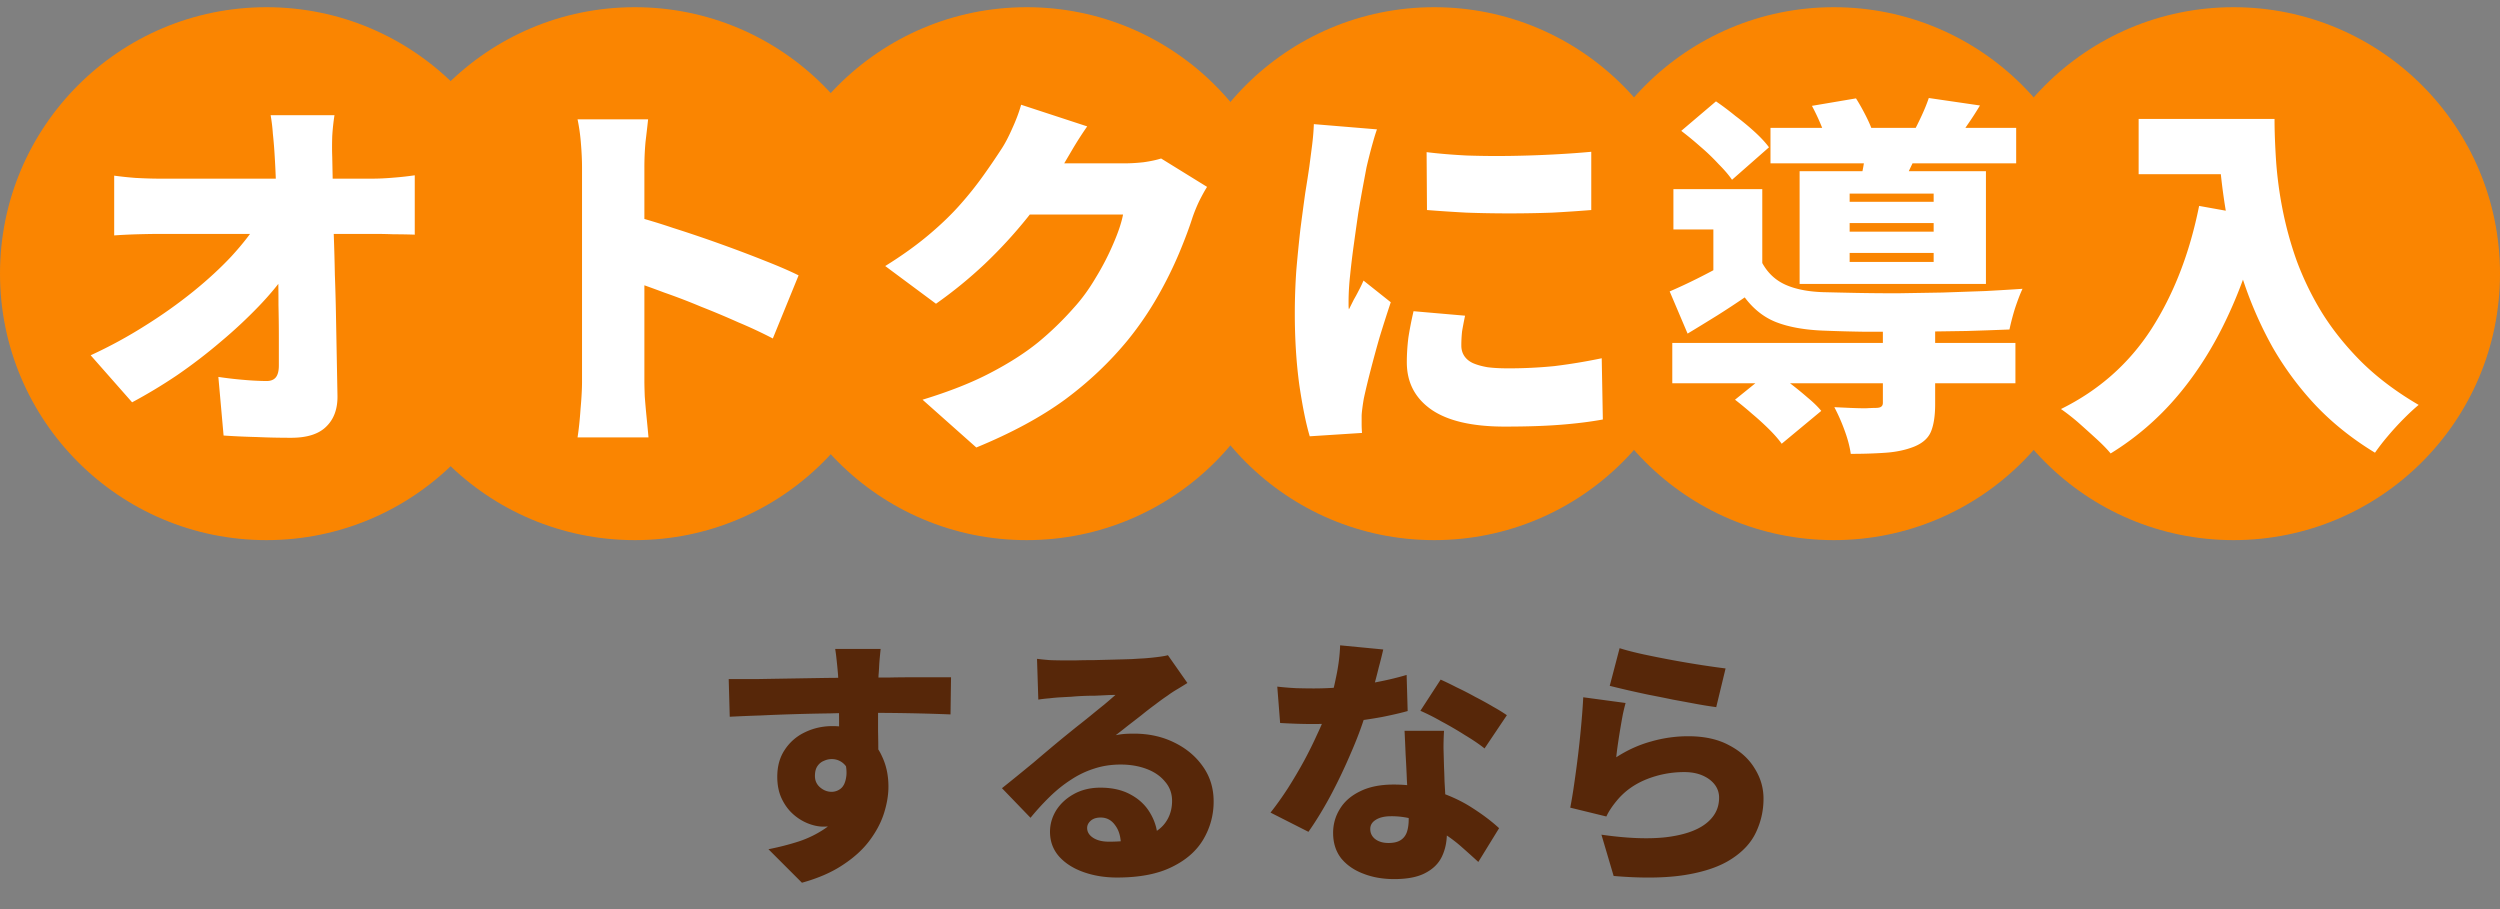
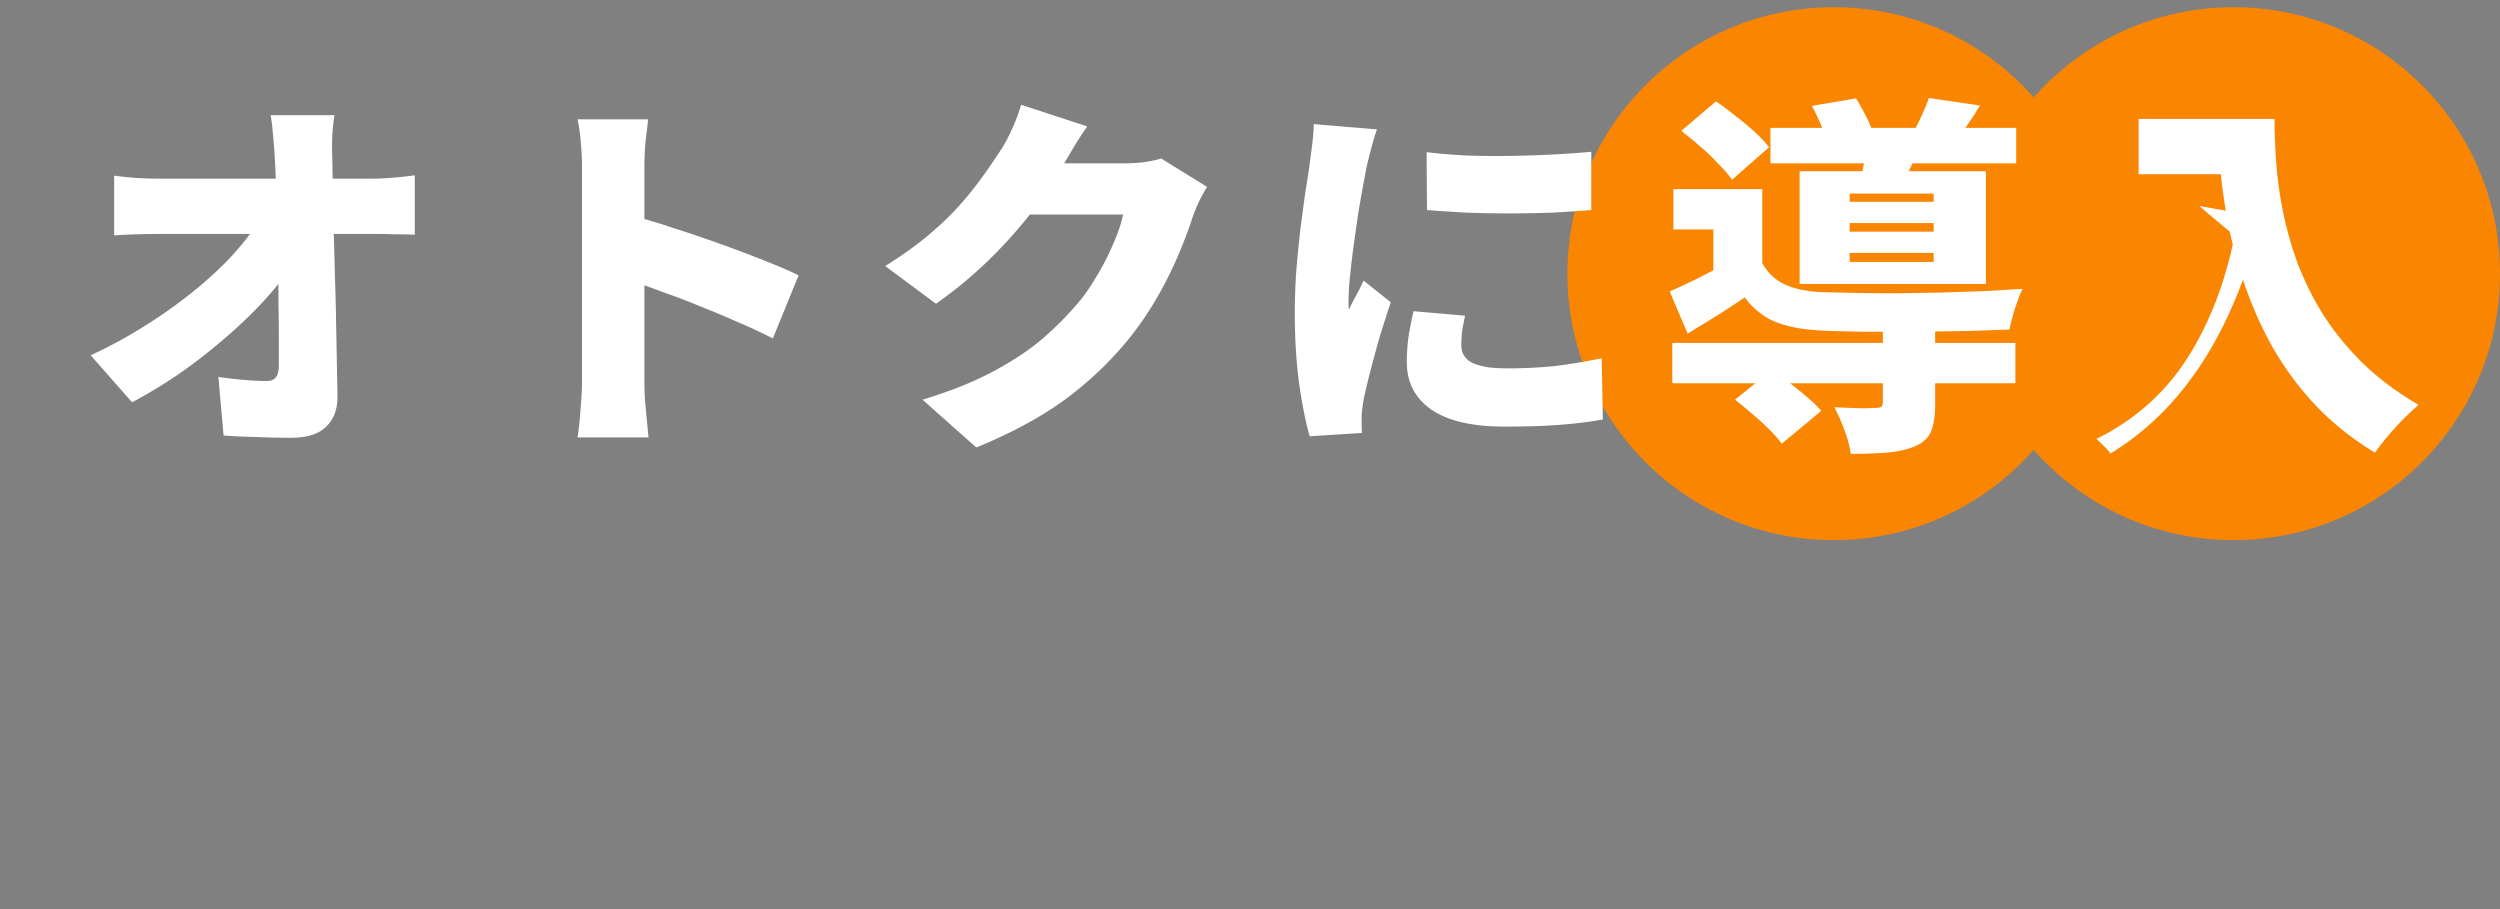
<svg xmlns="http://www.w3.org/2000/svg" width="308" height="112" fill="none">
  <rect width="100%" height="100%" fill="#808080" stroke="none" />
-   <circle cx="32.828" cy="33.715" r="32.828" fill="#FA8501" />
-   <circle cx="78.207" cy="33.715" r="32.828" fill="#FA8501" />
-   <circle cx="126.483" cy="33.715" r="32.828" fill="#FA8501" />
-   <circle cx="176.69" cy="33.715" r="32.828" fill="#FA8501" />
  <circle cx="225.931" cy="33.715" r="32.828" fill="#FA8501" />
  <circle cx="275.172" cy="33.715" r="32.828" fill="#FA8501" />
-   <path d="M41.208 14.19a27.68 27.68 0 00-.276 2.577c-.03.92-.03 1.778 0 2.576a4175.603 4175.603 0 01.184 9.476c.062 1.655.108 3.327.138 5.014.062 1.656.108 3.327.138 5.014a82312.404 82312.404 0 00.184 9.89c.03 1.625-.43 2.898-1.38 3.817-.92.92-2.361 1.38-4.324 1.38-1.502 0-2.913-.03-4.232-.091a98.003 98.003 0 01-4.094-.185l-.644-7.221a47.6 47.6 0 003.174.367 34.29 34.29 0 002.76.139c.522 0 .905-.154 1.15-.46.245-.307.368-.798.368-1.472v-3.405c0-1.257-.015-2.59-.046-4.002 0-1.41-.015-2.867-.046-4.37 0-1.502-.03-3.036-.092-4.6a240.13 240.13 0 00-.138-4.692 109.72 109.72 0 00-.184-4.6 54.122 54.122 0 00-.23-2.851 21.575 21.575 0 00-.276-2.3h7.866zm-27.14 7.452a47.31 47.31 0 002.622.277c1.135.06 2.116.091 2.944.091h26.22c.828 0 1.764-.046 2.806-.138a38.042 38.042 0 002.438-.276v7.314a69.587 69.587 0 00-2.576-.046c-.858-.03-1.61-.046-2.254-.046h-26.45c-.859 0-1.825.016-2.898.046a67.93 67.93 0 00-2.852.139v-7.36zM11.17 43.77a56.925 56.925 0 006.762-3.68 60.406 60.406 0 005.888-4.186c1.779-1.442 3.343-2.883 4.692-4.325 1.35-1.471 2.438-2.867 3.266-4.186l3.634.047.046 5.934c-.95 1.41-2.146 2.867-3.588 4.37a59.243 59.243 0 01-4.692 4.37 64.596 64.596 0 01-5.336 4.093 63.932 63.932 0 01-5.566 3.358L11.17 43.77zm60.536 3.174V20.677c0-.92-.046-1.931-.138-3.035a23.462 23.462 0 00-.414-2.944h8.694c-.092.858-.2 1.794-.322 2.806a35.082 35.082 0 00-.138 3.174v26.266c0 .398.015 1.027.046 1.886.062.828.138 1.702.23 2.621.092.92.169 1.733.23 2.438h-8.74c.154-.98.276-2.146.368-3.495.123-1.35.184-2.5.184-3.45zm6.026-20.424a81.47 81.47 0 015.198 1.564 161.61 161.61 0 015.842 1.978c1.963.705 3.787 1.395 5.474 2.07 1.718.674 3.098 1.272 4.14 1.794L95.212 41.7a55.204 55.204 0 00-4.232-1.978 103.284 103.284 0 00-4.6-1.932 76.632 76.632 0 00-4.554-1.748 147.088 147.088 0 00-4.094-1.472v-8.05zm70.978-3.496c-.307.49-.629 1.073-.966 1.747a19.782 19.782 0 00-.828 2.024c-.399 1.258-.951 2.73-1.656 4.416a49.483 49.483 0 01-2.622 5.29 39.892 39.892 0 01-3.68 5.383c-2.239 2.729-4.83 5.182-7.774 7.36-2.944 2.146-6.578 4.109-10.902 5.887l-6.624-5.888c3.312-1.011 6.103-2.115 8.372-3.311 2.3-1.197 4.263-2.454 5.888-3.773a38.295 38.295 0 004.37-4.232c.981-1.073 1.886-2.315 2.714-3.726a32.035 32.035 0 002.162-4.186c.613-1.41 1.012-2.606 1.196-3.587h-14.628l2.484-6.302h12.282c.767 0 1.564-.047 2.392-.139.859-.122 1.579-.276 2.162-.46l5.658 3.497zm-14.766-7.453a44.153 44.153 0 00-1.886 2.945l-1.38 2.345c-1.104 1.933-2.469 3.91-4.094 5.934a57.9 57.9 0 01-5.29 5.75 54.75 54.75 0 01-5.98 4.877l-6.256-4.646c2.024-1.258 3.803-2.53 5.336-3.819 1.533-1.287 2.852-2.56 3.956-3.817a42.657 42.657 0 002.852-3.588 86.317 86.317 0 002.162-3.174c.429-.644.874-1.488 1.334-2.53.491-1.074.859-2.055 1.104-2.944l8.142 2.667zm41.814 3.174c1.503.184 3.159.323 4.968.415 1.809.06 3.634.076 5.474.046 1.871-.031 3.649-.092 5.336-.184 1.717-.093 3.22-.2 4.508-.323v7.177c-1.503.122-3.113.23-4.83.322a150.92 150.92 0 01-10.534 0 189.11 189.11 0 01-4.876-.322l-.046-7.13zm4.738 20.148c-.153.736-.276 1.38-.368 1.932a15.925 15.925 0 00-.092 1.748c0 .491.123.92.368 1.288s.598.66 1.058.874c.491.215 1.089.384 1.794.506.705.093 1.533.139 2.484.139a56.32 56.32 0 005.75-.276 70.036 70.036 0 005.842-.967l.138 7.544c-1.503.276-3.22.491-5.152.645-1.901.153-4.217.23-6.946.23-4.017 0-7.038-.706-9.062-2.117-1.993-1.41-2.99-3.342-2.99-5.796 0-.98.061-1.978.184-2.99.153-1.011.368-2.116.644-3.312l6.348.552zM169.64 15.938a23.3 23.3 0 00-.46 1.472 57.734 57.734 0 00-.506 1.887 58.798 58.798 0 00-.322 1.334l-.414 2.207a176.86 176.86 0 00-.598 3.404 408.47 408.47 0 00-.552 3.91 99.42 99.42 0 00-.46 3.819 30.75 30.75 0 00-.184 3.082v.506c0 .276.015.46.046.552l.598-1.197c.215-.367.414-.736.598-1.104.215-.398.414-.812.598-1.242l3.358 2.669c-.46 1.38-.92 2.82-1.38 4.323a157.89 157.89 0 00-1.15 4.232 89.104 89.104 0 00-.782 3.267c-.061.337-.123.736-.184 1.196-.061.46-.092.797-.092 1.011v.92c0 .4.015.782.046 1.15l-6.44.415c-.46-1.534-.889-3.65-1.288-6.348-.368-2.73-.552-5.658-.552-8.786 0-1.748.061-3.512.184-5.29.153-1.78.322-3.481.506-5.106.215-1.657.414-3.144.598-4.462.215-1.32.383-2.408.506-3.267l.322-2.483c.123-.951.199-1.856.23-2.715l7.774.644zm36.386 26.313H248.3v4.968h-42.274V42.25zm12.098-26.496h30.268v4.37h-30.268v-4.37zM231.97 40.18h6.44v9.614c0 1.411-.169 2.53-.506 3.359-.337.828-1.043 1.456-2.116 1.886-1.012.398-2.162.643-3.45.736a59.944 59.944 0 01-4.324.138c-.123-.89-.383-1.871-.782-2.944a22.5 22.5 0 00-1.242-2.806c.613.03 1.273.06 1.978.092.705.03 1.334.045 1.886.045.583-.03.981-.045 1.196-.045.337 0 .567-.047.69-.139.153-.091.23-.26.23-.505v-9.43zm-18.216 9.063l4.554-3.68c.675.46 1.395.996 2.162 1.61.767.582 1.503 1.18 2.208 1.794.705.582 1.273 1.134 1.702 1.656l-4.876 4.047c-.368-.52-.874-1.104-1.518-1.748a32.995 32.995 0 00-2.116-1.931 45 45 0 00-2.116-1.748zm-6.624-33.12l4.278-3.635c.767.522 1.564 1.12 2.392 1.795a31.48 31.48 0 012.392 1.978c.736.674 1.319 1.303 1.748 1.886l-4.554 4.002c-.399-.583-.951-1.227-1.656-1.933a25.402 25.402 0 00-2.254-2.162 40.648 40.648 0 00-2.346-1.931zm16.1-3.083l5.428-.92c.429.675.859 1.442 1.288 2.3.429.86.736 1.626.92 2.3l-5.704 1.013c-.153-.614-.414-1.365-.782-2.255a25.896 25.896 0 00-1.15-2.438zm4.646 14.445v1.058h10.35v-1.058h-10.35zm0 3.68v1.104h10.35v-1.104h-10.35zm0-7.314v1.012h10.35V23.85h-10.35zm-6.164-2.76h22.954v13.892h-22.954V21.09zm-4.6 2.207v11.317h-6.026v-6.349h-4.922V23.3h10.948zm12.834-5.657l6.624.368c-.368.858-.721 1.64-1.058 2.346a75.433 75.433 0 00-.874 1.886l-5.29-.645c.153-.674.276-1.364.368-2.07.123-.705.199-1.334.23-1.886zm7.682-5.566l6.302.92a39.376 39.376 0 01-1.61 2.484c-.491.736-.935 1.38-1.334 1.931l-5.336-.965c.368-.675.736-1.411 1.104-2.209.368-.797.659-1.518.874-2.162zm-20.516 20.332c.675 1.226 1.625 2.116 2.852 2.668 1.227.551 2.775.858 4.646.92 1.165.03 2.53.06 4.094.092 1.595.03 3.297.045 5.106.045l5.474-.091c1.84-.062 3.603-.123 5.29-.184 1.717-.093 3.251-.184 4.6-.276-.276.582-.583 1.38-.92 2.391a30.931 30.931 0 00-.69 2.622 515.72 515.72 0 01-5.29.184c-2.024.031-4.125.062-6.302.093h-6.21a199.17 199.17 0 01-5.152-.139c-2.269-.091-4.171-.429-5.704-1.011-1.533-.583-2.852-1.61-3.956-3.082a106.502 106.502 0 01-3.358 2.207 352.93 352.93 0 01-3.68 2.255l-2.208-5.198a65.381 65.381 0 003.45-1.61 76.41 76.41 0 003.542-1.886h4.416zM263.48 14.65h13.064v6.808H263.48V14.65zm9.798 0h6.946c0 1.502.061 3.204.184 5.105a48.58 48.58 0 00.782 5.934 44.333 44.333 0 001.748 6.394 36.552 36.552 0 003.128 6.44c1.319 2.117 2.944 4.14 4.876 6.072 1.963 1.933 4.309 3.696 7.038 5.29-.491.4-1.089.951-1.794 1.656a34.607 34.607 0 00-2.024 2.209 26.6 26.6 0 00-1.564 2.024c-2.821-1.718-5.275-3.68-7.36-5.889a38.433 38.433 0 01-5.244-7.084 47.682 47.682 0 01-3.45-7.727 59.308 59.308 0 01-2.07-7.637c-.46-2.514-.782-4.86-.966-7.037-.153-2.209-.23-4.125-.23-5.75zm-2.346 10.718l7.682 1.38c-1.043 4.477-2.438 8.57-4.186 12.282-1.717 3.68-3.772 6.93-6.164 9.752a34.203 34.203 0 01-8.234 7.084c-.399-.491-.981-1.09-1.748-1.794a176.662 176.662 0 00-2.3-2.07 26.252 26.252 0 00-2.07-1.61c4.661-2.3 8.372-5.582 11.132-9.845 2.76-4.293 4.723-9.353 5.888-15.18z" fill="#fff" />
-   <path d="M108.496 79.952c-.021.192-.053.512-.096.96-.043.427-.075.853-.096 1.28-.021.427-.043.736-.064.928a87.263 87.263 0 00-.064 1.76v5.152c.021.896.032 1.739.032 2.528.021.79.032 1.44.032 1.952l-4.864-1.408v-4.032c0-.81-.011-1.6-.032-2.368a62.838 62.838 0 00-.096-3.552 64.052 64.052 0 00-.192-1.984 20.238 20.238 0 00-.16-1.216h5.6zm-18.72 3.712h3.36c1.237-.021 2.517-.043 3.84-.064l3.872-.064c1.259-.021 2.411-.032 3.456-.032 1.067-.021 1.952-.032 2.656-.032h2.528c.981-.021 1.963-.032 2.944-.032h4.736l-.064 4.576a253.384 253.384 0 00-10.304-.192c-1.493 0-2.987.021-4.48.064-1.493.021-2.965.053-4.416.096-1.43.043-2.816.096-4.16.16a187.03 187.03 0 00-3.84.16l-.128-4.64zm17.632 9.568c0 1.92-.213 3.52-.64 4.8-.427 1.259-1.077 2.208-1.952 2.848-.875.64-2.005.96-3.392.96-.576 0-1.195-.128-1.856-.384a6.106 6.106 0 01-1.856-1.152c-.576-.512-1.045-1.152-1.408-1.92s-.544-1.664-.544-2.688c0-1.301.31-2.41.928-3.328a6 6 0 012.464-2.144c1.045-.512 2.187-.768 3.424-.768 1.493 0 2.752.341 3.776 1.024a6.148 6.148 0 012.304 2.688c.533 1.11.8 2.357.8 3.744 0 1.024-.181 2.112-.544 3.264-.363 1.152-.96 2.283-1.792 3.392-.811 1.088-1.899 2.08-3.264 2.976-1.365.917-3.051 1.653-5.056 2.208l-4.128-4.128a33.117 33.117 0 003.744-.96 13.135 13.135 0 003.2-1.568 6.888 6.888 0 002.208-2.432c.555-.981.832-2.197.832-3.648 0-.81-.213-1.43-.64-1.856a2.132 2.132 0 00-1.568-.64c-.32 0-.64.075-.96.224-.32.128-.587.352-.8.672-.192.299-.288.693-.288 1.184 0 .576.213 1.045.64 1.408.427.363.896.544 1.408.544a1.78 1.78 0 001.152-.416c.363-.299.587-.821.672-1.568.085-.747-.096-1.781-.544-3.104l3.68.768zm20.352-12.064c.491.064 1.024.117 1.6.16.576.021 1.131.032 1.664.032h1.504a69.077 69.077 0 012.208-.032l2.464-.064a341.63 341.63 0 002.24-.064 207.16 207.16 0 011.6-.096 32.912 32.912 0 001.824-.192c.469-.064.811-.128 1.024-.192l2.4 3.424c-.405.256-.821.512-1.248.768-.405.235-.811.501-1.216.8-.448.299-.949.661-1.504 1.088-.555.405-1.12.843-1.696 1.312-.576.448-1.141.885-1.696 1.312a78.16 78.16 0 01-1.472 1.152 8.723 8.723 0 011.152-.16c.341-.021.704-.032 1.088-.032 1.835 0 3.488.363 4.96 1.088 1.493.725 2.677 1.717 3.552 2.976.875 1.237 1.312 2.667 1.312 4.288a9.064 9.064 0 01-1.248 4.64c-.832 1.429-2.123 2.571-3.872 3.424-1.749.875-4.011 1.312-6.784 1.312-1.493 0-2.869-.224-4.128-.672-1.259-.448-2.261-1.088-3.008-1.92-.747-.853-1.12-1.867-1.12-3.04 0-.939.256-1.824.768-2.656.533-.832 1.269-1.504 2.208-2.016.939-.512 2.016-.768 3.232-.768 1.493 0 2.763.299 3.808.896 1.045.576 1.845 1.365 2.4 2.368.576 1.003.864 2.112.864 3.328l-4.544.544c0-1.045-.235-1.877-.704-2.496-.448-.64-1.045-.96-1.792-.96-.533 0-.949.139-1.248.416-.277.256-.416.544-.416.864 0 .491.245.896.736 1.216.491.32 1.141.48 1.952.48 1.792 0 3.264-.203 4.416-.608 1.152-.405 1.995-.981 2.528-1.728.555-.768.832-1.664.832-2.688 0-.917-.288-1.707-.864-2.368-.555-.683-1.312-1.205-2.272-1.568-.96-.363-2.027-.544-3.2-.544s-2.272.17-3.296.512c-1.003.32-1.952.779-2.848 1.376-.896.576-1.76 1.27-2.592 2.08a31.02 31.02 0 00-2.368 2.592l-3.52-3.648c.512-.405 1.109-.885 1.792-1.44.683-.555 1.387-1.13 2.112-1.728.725-.619 1.419-1.205 2.08-1.76.661-.555 1.227-1.024 1.696-1.408l1.504-1.216a97.612 97.612 0 001.728-1.376c.597-.49 1.163-.95 1.696-1.376a66.99 66.99 0 001.376-1.184c-.32 0-.704.01-1.152.032-.427.021-.885.043-1.376.064-.491 0-.992.01-1.504.032-.491.021-.96.053-1.408.096-.448.021-.843.043-1.184.064-.469.021-.971.064-1.504.128-.533.043-.992.096-1.376.16l-.16-5.024zm29.6 3.424c.747.085 1.536.15 2.368.192a88.54 88.54 0 002.08.032c1.408 0 2.816-.075 4.224-.224a47.716 47.716 0 004-.64 36.694 36.694 0 003.264-.8l.128 4.448c-.832.235-1.888.48-3.168.736-1.28.235-2.656.437-4.128.608a36.83 36.83 0 01-4.288.256c-.661 0-1.333-.01-2.016-.032a85.193 85.193 0 01-2.112-.096l-.352-4.48zm13.056-4.576a52.885 52.885 0 01-.544 2.176 95.434 95.434 0 01-.736 2.816 76.742 76.742 0 01-.896 2.944c-.469 1.536-1.088 3.179-1.856 4.928a67.125 67.125 0 01-2.464 5.152c-.896 1.664-1.803 3.147-2.72 4.448l-4.672-2.368c.725-.917 1.44-1.92 2.144-3.008a60.382 60.382 0 001.984-3.36 51.741 51.741 0 001.632-3.296 32.851 32.851 0 001.184-2.816 30.94 30.94 0 001.088-4c.32-1.45.501-2.827.544-4.128l5.312.512zm7.488 10.016a34.706 34.706 0 00-.064 2.176l.064 2.304c.021.448.043 1.045.064 1.792.043.725.085 1.504.128 2.336.043.81.075 1.579.096 2.304.043.725.064 1.291.064 1.696 0 1.067-.203 2.027-.608 2.88-.405.853-1.077 1.525-2.016 2.016-.939.512-2.229.768-3.872.768-1.408 0-2.677-.224-3.808-.672-1.131-.427-2.037-1.056-2.72-1.888-.661-.853-.992-1.899-.992-3.136 0-1.067.277-2.048.832-2.944.555-.917 1.387-1.643 2.496-2.176 1.109-.555 2.485-.832 4.128-.832 1.92 0 3.691.277 5.312.832 1.643.533 3.104 1.216 4.384 2.048 1.301.832 2.4 1.664 3.296 2.496l-2.56 4.16a119.24 119.24 0 00-1.92-1.728 17.318 17.318 0 00-2.464-1.856 13.574 13.574 0 00-2.944-1.472 10.034 10.034 0 00-3.424-.576c-.789 0-1.419.149-1.888.448-.448.277-.672.651-.672 1.12 0 .512.203.928.608 1.248.427.32.971.48 1.632.48.64 0 1.141-.117 1.504-.352s.619-.565.768-.992c.149-.448.224-.971.224-1.568 0-.405-.021-1.045-.064-1.92s-.096-1.845-.16-2.912a158.46 158.46 0 00-.16-3.232 216.444 216.444 0 00-.128-2.848h4.864zm4.992 2.176c-.64-.512-1.44-1.056-2.4-1.632a43.27 43.27 0 00-2.912-1.696 26.963 26.963 0 00-2.592-1.312l2.496-3.84c.576.256 1.237.576 1.984.96.768.363 1.536.757 2.304 1.184a40.7 40.7 0 012.208 1.216 20.4 20.4 0 011.664 1.024l-2.752 4.096zm16.64-12.352c.811.256 1.803.512 2.976.768a127.526 127.526 0 007.328 1.344c1.131.17 2.048.299 2.752.384l-1.152 4.768a48.357 48.357 0 01-2.4-.384c-.917-.17-1.899-.352-2.944-.544a191.06 191.06 0 00-3.04-.608 161.27 161.27 0 01-2.752-.608c-.811-.192-1.472-.352-1.984-.48l1.216-4.64zm.736 6.752a25.88 25.88 0 00-.352 1.472 103.3 103.3 0 00-.32 1.824c-.107.64-.203 1.259-.288 1.856a38.75 38.75 0 00-.192 1.536c1.387-.896 2.827-1.547 4.32-1.952a16.46 16.46 0 014.544-.64c2.005 0 3.691.373 5.056 1.12 1.387.725 2.432 1.675 3.136 2.848.725 1.152 1.088 2.39 1.088 3.712a9.561 9.561 0 01-.928 4.16c-.597 1.28-1.611 2.379-3.04 3.296-1.408.917-3.296 1.568-5.664 1.952-2.368.384-5.312.427-8.832.128l-1.504-5.088c3.115.448 5.749.555 7.904.32 2.155-.256 3.787-.8 4.896-1.632 1.131-.853 1.696-1.93 1.696-3.232a2.59 2.59 0 00-.544-1.632c-.363-.47-.864-.843-1.504-1.12-.64-.277-1.387-.416-2.24-.416-1.621 0-3.179.299-4.672.896-1.472.597-2.677 1.461-3.616 2.592-.32.384-.576.725-.768 1.024a6.704 6.704 0 00-.544.96l-4.448-1.088a59.41 59.41 0 00.384-2.24c.128-.853.256-1.76.384-2.72a122.538 122.538 0 00.64-5.888c.085-.981.149-1.899.192-2.752l5.216.704z" fill="#572709" />
+   <path d="M41.208 14.19a27.68 27.68 0 00-.276 2.577c-.03.92-.03 1.778 0 2.576a4175.603 4175.603 0 01.184 9.476c.062 1.655.108 3.327.138 5.014.062 1.656.108 3.327.138 5.014a82312.404 82312.404 0 00.184 9.89c.03 1.625-.43 2.898-1.38 3.817-.92.92-2.361 1.38-4.324 1.38-1.502 0-2.913-.03-4.232-.091a98.003 98.003 0 01-4.094-.185l-.644-7.221a47.6 47.6 0 003.174.367 34.29 34.29 0 002.76.139c.522 0 .905-.154 1.15-.46.245-.307.368-.798.368-1.472v-3.405c0-1.257-.015-2.59-.046-4.002 0-1.41-.015-2.867-.046-4.37 0-1.502-.03-3.036-.092-4.6a240.13 240.13 0 00-.138-4.692 109.72 109.72 0 00-.184-4.6 54.122 54.122 0 00-.23-2.851 21.575 21.575 0 00-.276-2.3h7.866zm-27.14 7.452a47.31 47.31 0 002.622.277c1.135.06 2.116.091 2.944.091h26.22c.828 0 1.764-.046 2.806-.138a38.042 38.042 0 002.438-.276v7.314a69.587 69.587 0 00-2.576-.046c-.858-.03-1.61-.046-2.254-.046h-26.45c-.859 0-1.825.016-2.898.046a67.93 67.93 0 00-2.852.139v-7.36zM11.17 43.77a56.925 56.925 0 006.762-3.68 60.406 60.406 0 005.888-4.186c1.779-1.442 3.343-2.883 4.692-4.325 1.35-1.471 2.438-2.867 3.266-4.186l3.634.047.046 5.934c-.95 1.41-2.146 2.867-3.588 4.37a59.243 59.243 0 01-4.692 4.37 64.596 64.596 0 01-5.336 4.093 63.932 63.932 0 01-5.566 3.358L11.17 43.77zm60.536 3.174V20.677c0-.92-.046-1.931-.138-3.035a23.462 23.462 0 00-.414-2.944h8.694c-.092.858-.2 1.794-.322 2.806a35.082 35.082 0 00-.138 3.174v26.266c0 .398.015 1.027.046 1.886.062.828.138 1.702.23 2.621.092.92.169 1.733.23 2.438h-8.74c.154-.98.276-2.146.368-3.495.123-1.35.184-2.5.184-3.45zm6.026-20.424a81.47 81.47 0 015.198 1.564 161.61 161.61 0 015.842 1.978c1.963.705 3.787 1.395 5.474 2.07 1.718.674 3.098 1.272 4.14 1.794L95.212 41.7a55.204 55.204 0 00-4.232-1.978 103.284 103.284 0 00-4.6-1.932 76.632 76.632 0 00-4.554-1.748 147.088 147.088 0 00-4.094-1.472v-8.05zm70.978-3.496c-.307.49-.629 1.073-.966 1.747a19.782 19.782 0 00-.828 2.024c-.399 1.258-.951 2.73-1.656 4.416a49.483 49.483 0 01-2.622 5.29 39.892 39.892 0 01-3.68 5.383c-2.239 2.729-4.83 5.182-7.774 7.36-2.944 2.146-6.578 4.109-10.902 5.887l-6.624-5.888c3.312-1.011 6.103-2.115 8.372-3.311 2.3-1.197 4.263-2.454 5.888-3.773a38.295 38.295 0 004.37-4.232c.981-1.073 1.886-2.315 2.714-3.726a32.035 32.035 0 002.162-4.186c.613-1.41 1.012-2.606 1.196-3.587h-14.628l2.484-6.302h12.282c.767 0 1.564-.047 2.392-.139.859-.122 1.579-.276 2.162-.46l5.658 3.497zm-14.766-7.453a44.153 44.153 0 00-1.886 2.945l-1.38 2.345c-1.104 1.933-2.469 3.91-4.094 5.934a57.9 57.9 0 01-5.29 5.75 54.75 54.75 0 01-5.98 4.877l-6.256-4.646c2.024-1.258 3.803-2.53 5.336-3.819 1.533-1.287 2.852-2.56 3.956-3.817a42.657 42.657 0 002.852-3.588 86.317 86.317 0 002.162-3.174c.429-.644.874-1.488 1.334-2.53.491-1.074.859-2.055 1.104-2.944l8.142 2.667zm41.814 3.174c1.503.184 3.159.323 4.968.415 1.809.06 3.634.076 5.474.046 1.871-.031 3.649-.092 5.336-.184 1.717-.093 3.22-.2 4.508-.323v7.177c-1.503.122-3.113.23-4.83.322a150.92 150.92 0 01-10.534 0 189.11 189.11 0 01-4.876-.322l-.046-7.13zm4.738 20.148c-.153.736-.276 1.38-.368 1.932a15.925 15.925 0 00-.092 1.748c0 .491.123.92.368 1.288s.598.66 1.058.874c.491.215 1.089.384 1.794.506.705.093 1.533.139 2.484.139a56.32 56.32 0 005.75-.276 70.036 70.036 0 005.842-.967l.138 7.544c-1.503.276-3.22.491-5.152.645-1.901.153-4.217.23-6.946.23-4.017 0-7.038-.706-9.062-2.117-1.993-1.41-2.99-3.342-2.99-5.796 0-.98.061-1.978.184-2.99.153-1.011.368-2.116.644-3.312l6.348.552zM169.64 15.938a23.3 23.3 0 00-.46 1.472 57.734 57.734 0 00-.506 1.887 58.798 58.798 0 00-.322 1.334l-.414 2.207a176.86 176.86 0 00-.598 3.404 408.47 408.47 0 00-.552 3.91 99.42 99.42 0 00-.46 3.819 30.75 30.75 0 00-.184 3.082v.506c0 .276.015.46.046.552l.598-1.197c.215-.367.414-.736.598-1.104.215-.398.414-.812.598-1.242l3.358 2.669c-.46 1.38-.92 2.82-1.38 4.323a157.89 157.89 0 00-1.15 4.232 89.104 89.104 0 00-.782 3.267c-.061.337-.123.736-.184 1.196-.061.46-.092.797-.092 1.011v.92c0 .4.015.782.046 1.15l-6.44.415c-.46-1.534-.889-3.65-1.288-6.348-.368-2.73-.552-5.658-.552-8.786 0-1.748.061-3.512.184-5.29.153-1.78.322-3.481.506-5.106.215-1.657.414-3.144.598-4.462.215-1.32.383-2.408.506-3.267l.322-2.483c.123-.951.199-1.856.23-2.715l7.774.644zm36.386 26.313H248.3v4.968h-42.274V42.25zm12.098-26.496h30.268v4.37h-30.268v-4.37zM231.97 40.18h6.44v9.614c0 1.411-.169 2.53-.506 3.359-.337.828-1.043 1.456-2.116 1.886-1.012.398-2.162.643-3.45.736a59.944 59.944 0 01-4.324.138c-.123-.89-.383-1.871-.782-2.944a22.5 22.5 0 00-1.242-2.806c.613.03 1.273.06 1.978.092.705.03 1.334.045 1.886.045.583-.03.981-.045 1.196-.045.337 0 .567-.047.69-.139.153-.091.23-.26.23-.505v-9.43zm-18.216 9.063l4.554-3.68c.675.46 1.395.996 2.162 1.61.767.582 1.503 1.18 2.208 1.794.705.582 1.273 1.134 1.702 1.656l-4.876 4.047c-.368-.52-.874-1.104-1.518-1.748a32.995 32.995 0 00-2.116-1.931 45 45 0 00-2.116-1.748zm-6.624-33.12l4.278-3.635c.767.522 1.564 1.12 2.392 1.795a31.48 31.48 0 012.392 1.978c.736.674 1.319 1.303 1.748 1.886l-4.554 4.002c-.399-.583-.951-1.227-1.656-1.933a25.402 25.402 0 00-2.254-2.162 40.648 40.648 0 00-2.346-1.931zm16.1-3.083l5.428-.92c.429.675.859 1.442 1.288 2.3.429.86.736 1.626.92 2.3l-5.704 1.013c-.153-.614-.414-1.365-.782-2.255a25.896 25.896 0 00-1.15-2.438zm4.646 14.445v1.058h10.35v-1.058h-10.35zm0 3.68v1.104h10.35v-1.104h-10.35zm0-7.314v1.012h10.35V23.85h-10.35zm-6.164-2.76h22.954v13.892h-22.954V21.09zm-4.6 2.207v11.317h-6.026v-6.349h-4.922V23.3h10.948zm12.834-5.657l6.624.368c-.368.858-.721 1.64-1.058 2.346a75.433 75.433 0 00-.874 1.886l-5.29-.645c.153-.674.276-1.364.368-2.07.123-.705.199-1.334.23-1.886zm7.682-5.566l6.302.92a39.376 39.376 0 01-1.61 2.484c-.491.736-.935 1.38-1.334 1.931l-5.336-.965c.368-.675.736-1.411 1.104-2.209.368-.797.659-1.518.874-2.162zm-20.516 20.332c.675 1.226 1.625 2.116 2.852 2.668 1.227.551 2.775.858 4.646.92 1.165.03 2.53.06 4.094.092 1.595.03 3.297.045 5.106.045l5.474-.091c1.84-.062 3.603-.123 5.29-.184 1.717-.093 3.251-.184 4.6-.276-.276.582-.583 1.38-.92 2.391a30.931 30.931 0 00-.69 2.622 515.72 515.72 0 01-5.29.184c-2.024.031-4.125.062-6.302.093h-6.21a199.17 199.17 0 01-5.152-.139c-2.269-.091-4.171-.429-5.704-1.011-1.533-.583-2.852-1.61-3.956-3.082a106.502 106.502 0 01-3.358 2.207 352.93 352.93 0 01-3.68 2.255l-2.208-5.198a65.381 65.381 0 003.45-1.61 76.41 76.41 0 003.542-1.886h4.416zM263.48 14.65h13.064v6.808H263.48V14.65zm9.798 0h6.946c0 1.502.061 3.204.184 5.105a48.58 48.58 0 00.782 5.934 44.333 44.333 0 001.748 6.394 36.552 36.552 0 003.128 6.44c1.319 2.117 2.944 4.14 4.876 6.072 1.963 1.933 4.309 3.696 7.038 5.29-.491.4-1.089.951-1.794 1.656a34.607 34.607 0 00-2.024 2.209 26.6 26.6 0 00-1.564 2.024c-2.821-1.718-5.275-3.68-7.36-5.889a38.433 38.433 0 01-5.244-7.084 47.682 47.682 0 01-3.45-7.727 59.308 59.308 0 01-2.07-7.637c-.46-2.514-.782-4.86-.966-7.037-.153-2.209-.23-4.125-.23-5.75zm-2.346 10.718l7.682 1.38c-1.043 4.477-2.438 8.57-4.186 12.282-1.717 3.68-3.772 6.93-6.164 9.752a34.203 34.203 0 01-8.234 7.084c-.399-.491-.981-1.09-1.748-1.794c4.661-2.3 8.372-5.582 11.132-9.845 2.76-4.293 4.723-9.353 5.888-15.18z" fill="#fff" />
</svg>